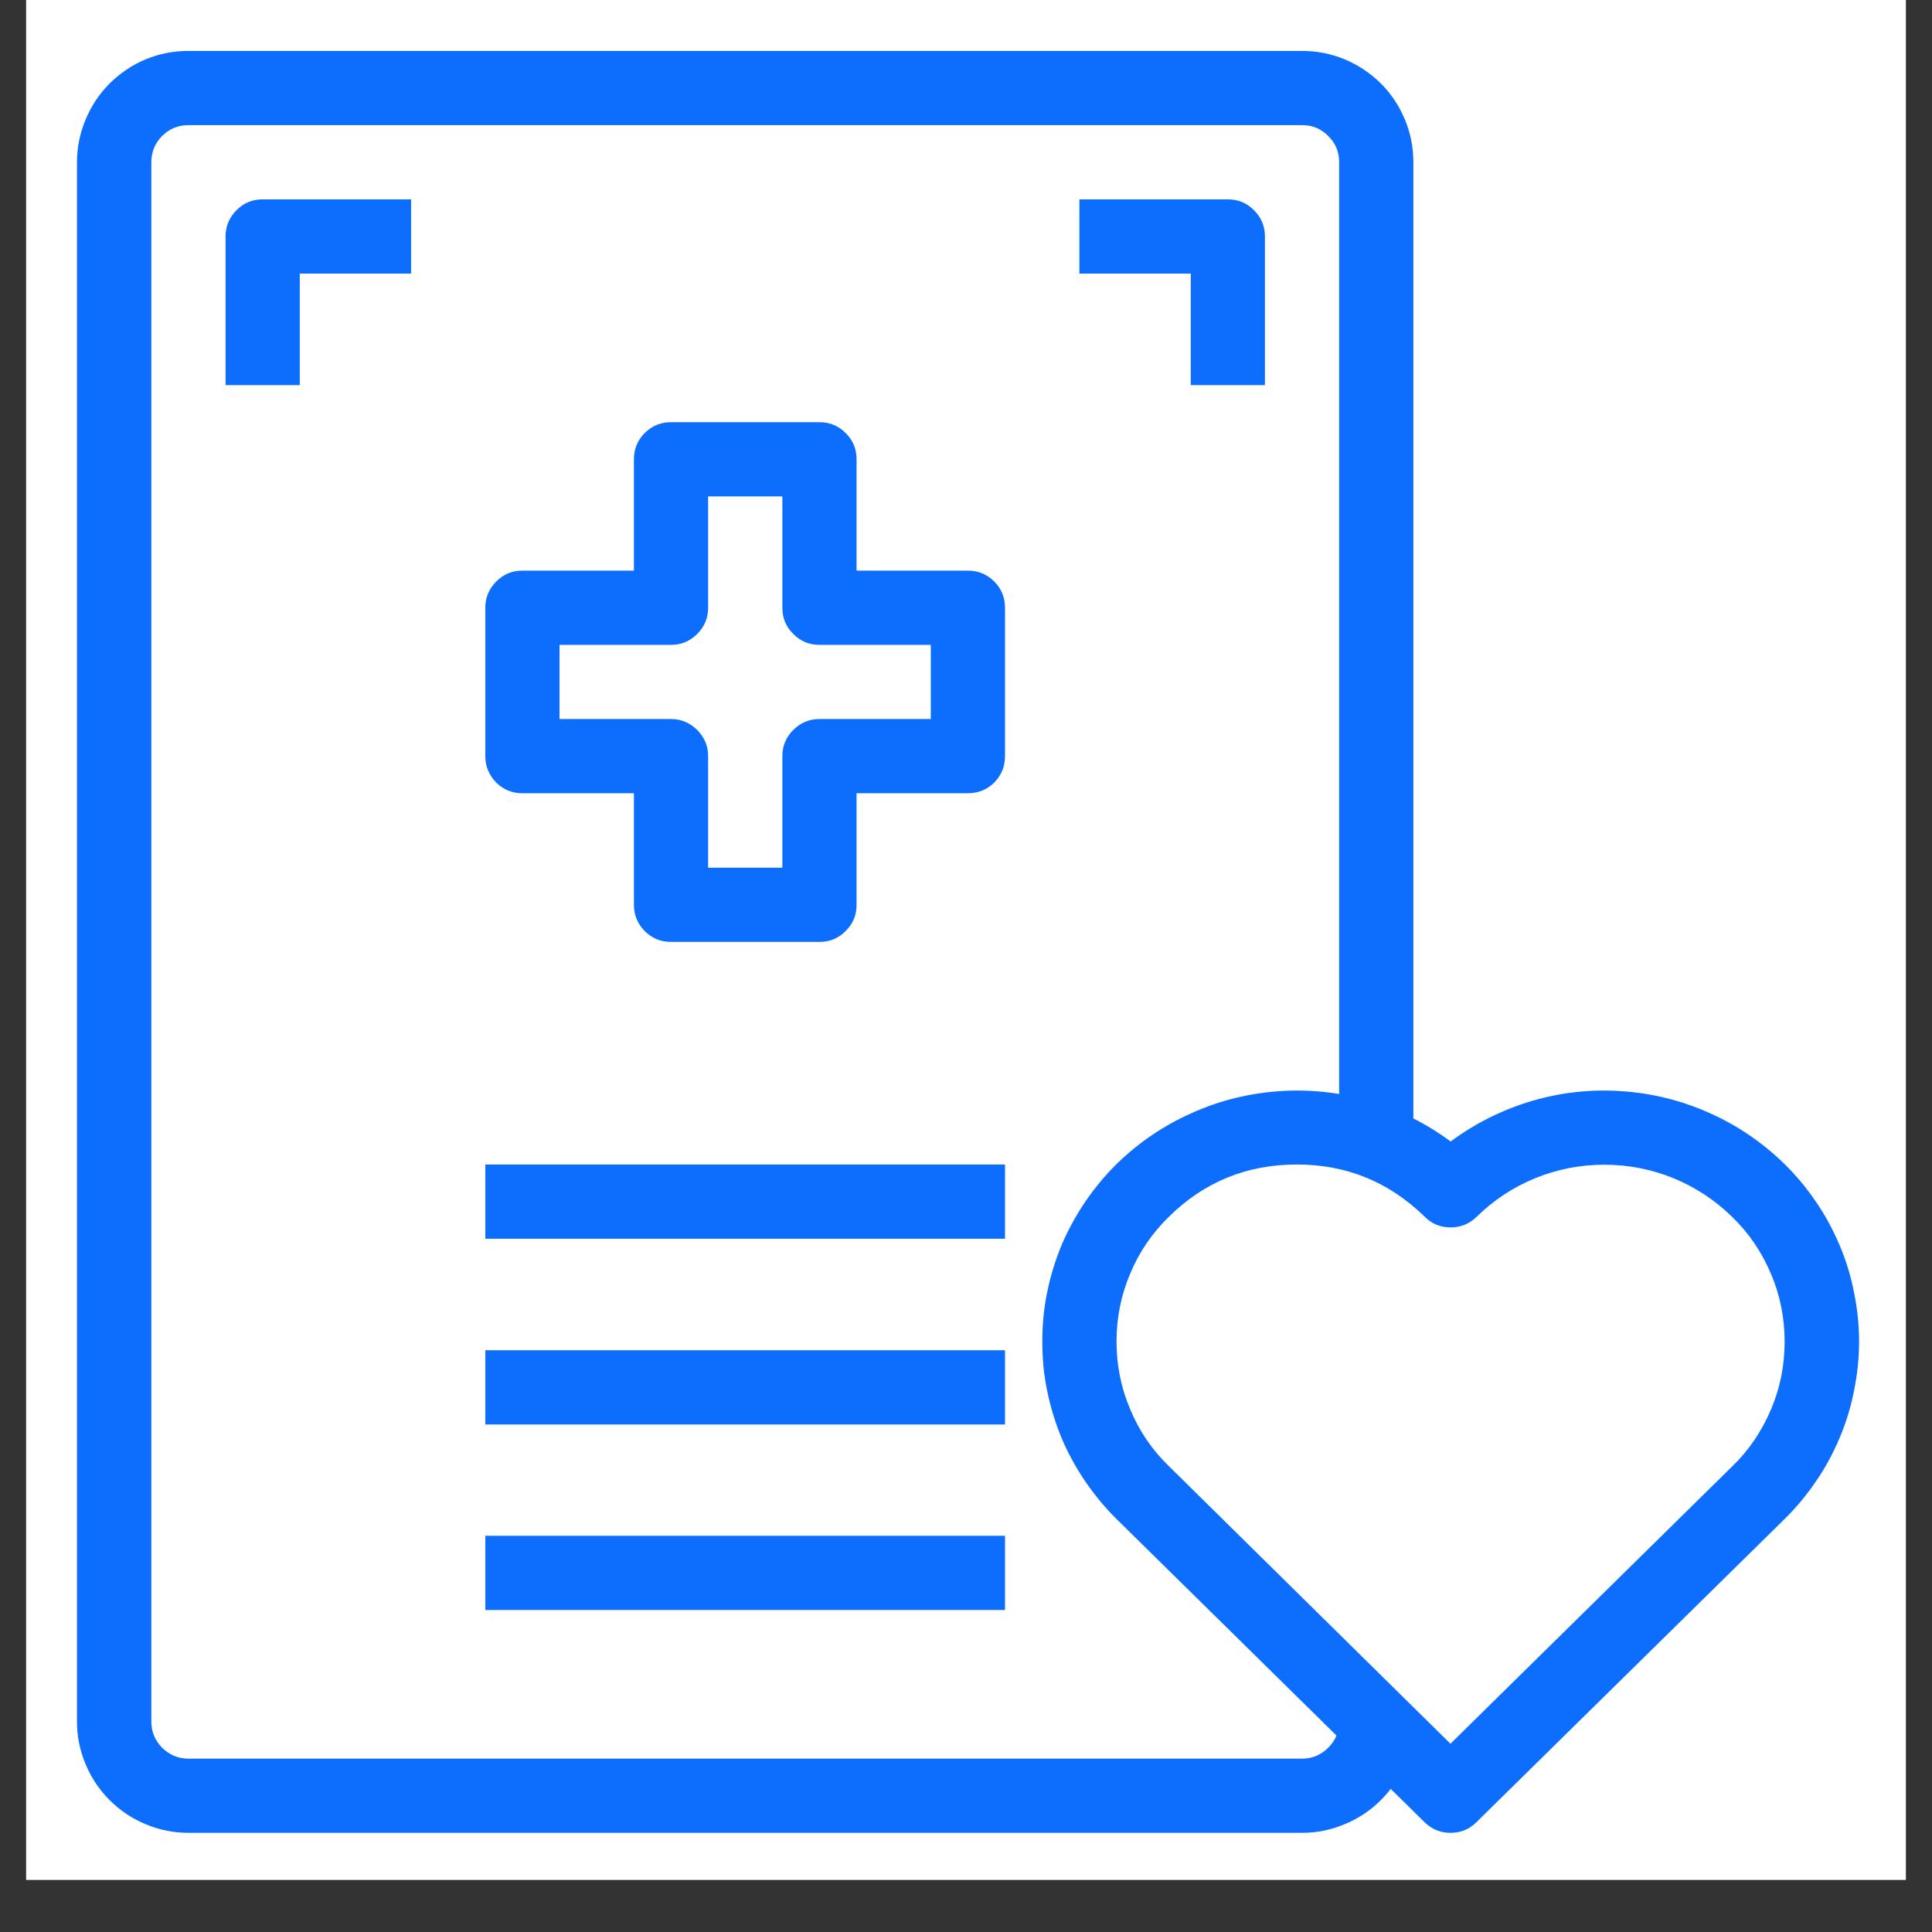
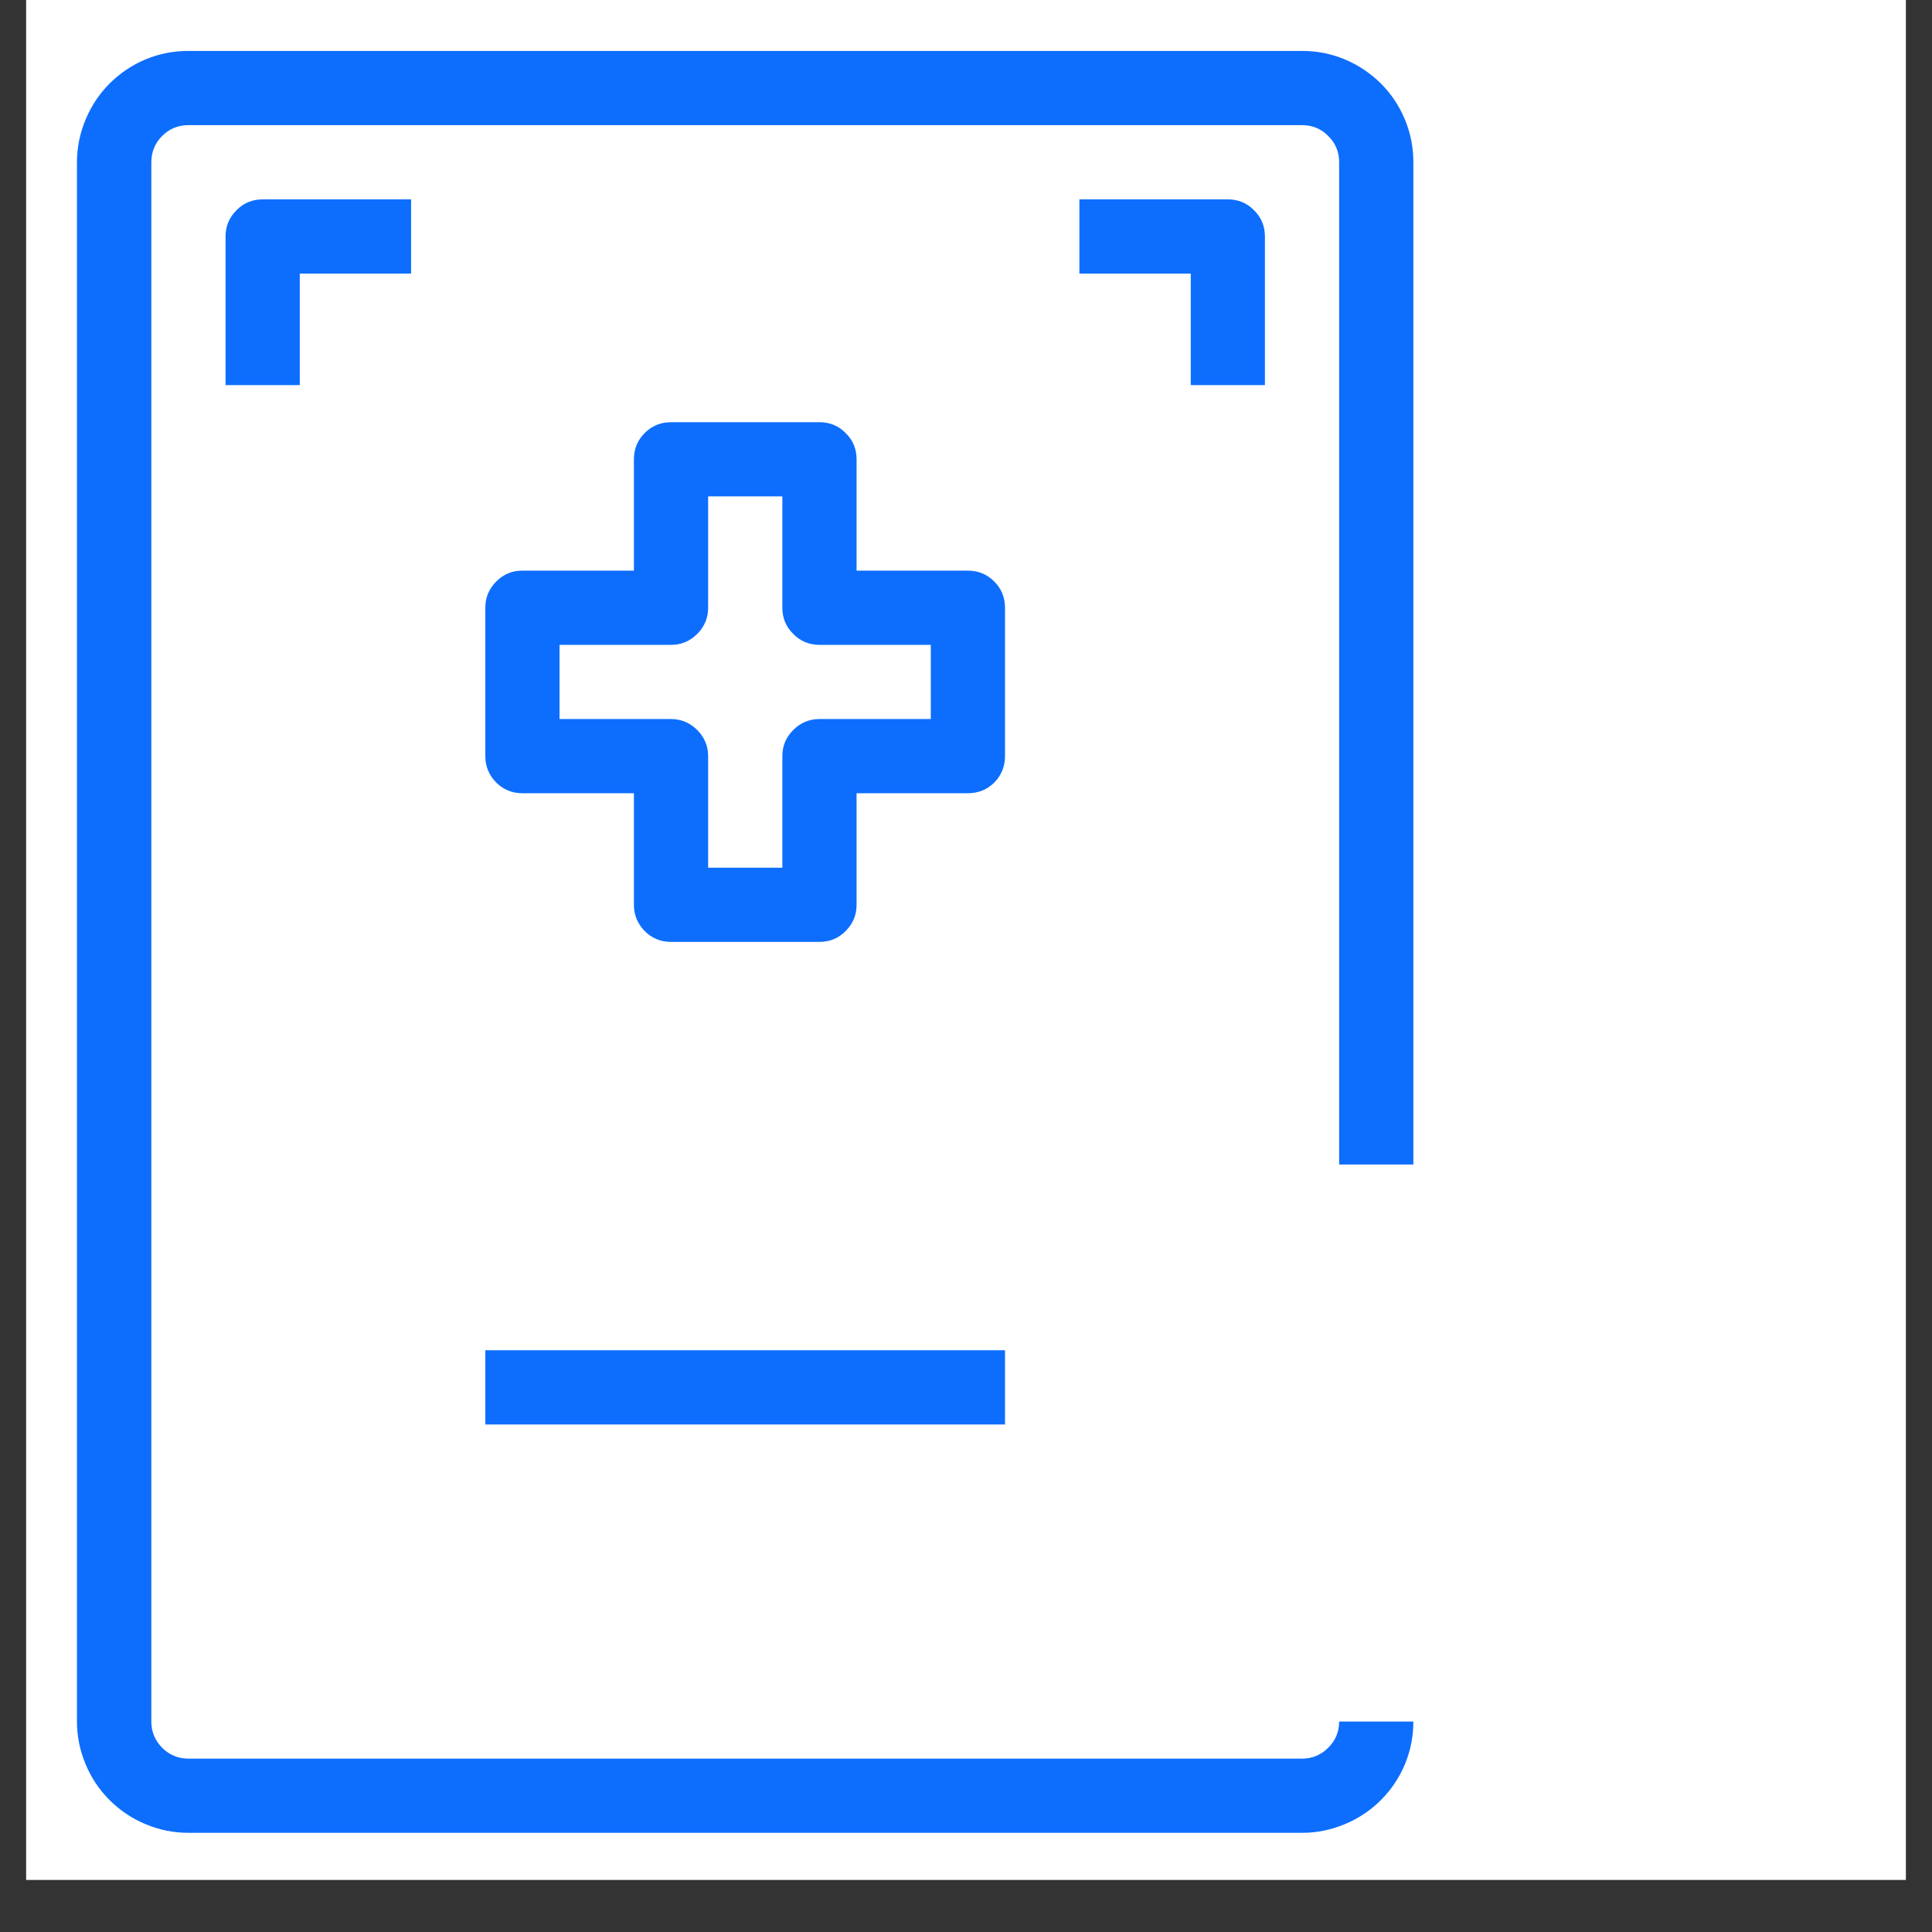
<svg xmlns="http://www.w3.org/2000/svg" width="48" zoomAndPan="magnify" viewBox="0 0 36 36" height="48" preserveAspectRatio="xMidYMid meet" version="1.0">
  <rect x="0" y="0" width="36" height="36" fill="#333333" stroke="none" />
  <defs>
    <clipPath id="4faa7f64e0">
      <path d="M 0.488 0 L 35.512 0 L 35.512 35.027 L 0.488 35.027 Z M 0.488 0 " clip-rule="nonzero" />
    </clipPath>
    <clipPath id="d945d71210">
      <path d="M 1.434 0.949 L 27 0.949 L 27 34.516 L 1.434 34.516 Z M 1.434 0.949 " clip-rule="nonzero" />
    </clipPath>
    <clipPath id="947f94eab2">
-       <path d="M 19 20 L 35 20 L 35 34.516 L 19 34.516 Z M 19 20 " clip-rule="nonzero" />
-     </clipPath>
+       </clipPath>
  </defs>
  <g clip-path="url(#4faa7f64e0)">
    <path fill="#ffffff" d="M 0.488 0 L 35.512 0 L 35.512 35.027 L 0.488 35.027 Z M 0.488 0 " fill-opacity="1" fill-rule="nonzero" />
    <path fill="#ffffff" d="M 0.488 0 L 35.512 0 L 35.512 35.027 L 0.488 35.027 Z M 0.488 0 " fill-opacity="1" fill-rule="nonzero" />
  </g>
  <g clip-path="url(#d945d71210)">
    <path fill="#0d6efd" d="M 24.262 34.152 L 3.512 34.152 C 3.234 34.152 2.969 34.098 2.715 33.992 C 2.461 33.887 2.238 33.738 2.043 33.543 C 1.848 33.348 1.699 33.125 1.594 32.871 C 1.488 32.617 1.434 32.352 1.434 32.078 L 1.434 3.023 C 1.434 2.75 1.488 2.484 1.594 2.23 C 1.699 1.977 1.848 1.75 2.043 1.555 C 2.238 1.363 2.461 1.211 2.715 1.105 C 2.969 1 3.234 0.949 3.512 0.949 L 24.262 0.949 C 24.539 0.949 24.801 1 25.055 1.105 C 25.309 1.211 25.535 1.363 25.73 1.555 C 25.926 1.75 26.074 1.977 26.18 2.23 C 26.285 2.484 26.336 2.75 26.336 3.023 L 26.336 21.699 L 24.953 21.699 L 24.953 3.023 C 24.953 2.832 24.887 2.668 24.75 2.535 C 24.617 2.398 24.453 2.332 24.262 2.332 L 3.512 2.332 C 3.32 2.332 3.156 2.398 3.02 2.535 C 2.887 2.668 2.82 2.832 2.82 3.023 L 2.82 32.078 C 2.82 32.266 2.887 32.43 3.02 32.566 C 3.156 32.699 3.32 32.77 3.512 32.77 L 24.262 32.77 C 24.453 32.77 24.617 32.699 24.75 32.566 C 24.887 32.43 24.953 32.266 24.953 32.078 L 26.336 32.078 C 26.336 32.352 26.285 32.617 26.18 32.871 C 26.074 33.125 25.926 33.348 25.73 33.543 C 25.535 33.738 25.309 33.887 25.055 33.992 C 24.801 34.098 24.539 34.152 24.262 34.152 Z M 24.262 34.152 " fill-opacity="1" fill-rule="nonzero" />
  </g>
  <g clip-path="url(#947f94eab2)">
    <path fill="#0d6efd" d="M 27.027 34.152 C 26.84 34.152 26.68 34.086 26.543 33.953 L 20.812 28.312 C 20.594 28.098 20.398 27.859 20.223 27.605 C 20.051 27.352 19.902 27.082 19.781 26.797 C 19.664 26.512 19.574 26.219 19.512 25.914 C 19.449 25.613 19.422 25.309 19.422 25 C 19.422 24.688 19.449 24.383 19.512 24.082 C 19.574 23.777 19.664 23.484 19.781 23.199 C 19.902 22.918 20.051 22.645 20.223 22.391 C 20.398 22.137 20.594 21.898 20.812 21.684 C 21.223 21.285 21.688 20.969 22.211 20.738 C 22.73 20.504 23.277 20.371 23.844 20.332 C 24.414 20.293 24.973 20.355 25.52 20.516 C 26.07 20.68 26.57 20.93 27.031 21.27 C 27.488 20.93 27.992 20.68 28.539 20.516 C 29.086 20.355 29.645 20.293 30.215 20.332 C 30.785 20.371 31.328 20.504 31.852 20.738 C 32.371 20.969 32.836 21.285 33.246 21.684 C 33.465 21.898 33.664 22.137 33.836 22.391 C 34.012 22.645 34.156 22.918 34.277 23.199 C 34.398 23.484 34.488 23.777 34.547 24.082 C 34.609 24.383 34.641 24.688 34.641 25 C 34.641 25.309 34.609 25.613 34.547 25.914 C 34.488 26.219 34.398 26.512 34.277 26.797 C 34.156 27.082 34.012 27.352 33.836 27.605 C 33.664 27.859 33.465 28.098 33.246 28.312 L 27.512 33.953 C 27.379 34.086 27.219 34.152 27.027 34.152 Z M 24.164 21.699 C 23.238 21.699 22.445 22.02 21.785 22.668 C 21.469 22.977 21.227 23.328 21.059 23.734 C 20.887 24.137 20.805 24.559 20.805 24.996 C 20.805 25.434 20.887 25.855 21.059 26.258 C 21.227 26.664 21.469 27.02 21.785 27.324 L 27.027 32.492 L 32.273 27.328 C 32.59 27.023 32.828 26.668 33 26.262 C 33.172 25.859 33.254 25.438 33.254 25 C 33.254 24.562 33.172 24.141 33 23.738 C 32.828 23.332 32.59 22.977 32.273 22.672 C 31.957 22.363 31.59 22.121 31.18 21.953 C 30.766 21.785 30.34 21.703 29.895 21.703 C 29.449 21.703 29.02 21.785 28.609 21.953 C 28.195 22.121 27.832 22.363 27.516 22.672 C 27.379 22.805 27.219 22.871 27.031 22.871 C 26.84 22.871 26.68 22.805 26.547 22.672 C 25.883 22.023 25.09 21.699 24.164 21.699 Z M 24.164 21.699 " fill-opacity="1" fill-rule="nonzero" />
  </g>
  <path fill="#0d6efd" d="M 15.27 17.551 L 12.504 17.551 C 12.312 17.551 12.148 17.484 12.012 17.348 C 11.879 17.211 11.812 17.051 11.812 16.859 L 11.812 14.781 L 9.734 14.781 C 9.543 14.781 9.383 14.715 9.246 14.582 C 9.113 14.445 9.043 14.281 9.043 14.09 L 9.043 11.324 C 9.043 11.133 9.113 10.969 9.246 10.836 C 9.383 10.699 9.543 10.633 9.734 10.633 L 11.812 10.633 L 11.812 8.559 C 11.812 8.367 11.879 8.203 12.012 8.07 C 12.148 7.934 12.312 7.867 12.504 7.867 L 15.27 7.867 C 15.461 7.867 15.625 7.934 15.758 8.07 C 15.895 8.203 15.961 8.367 15.961 8.559 L 15.961 10.633 L 18.035 10.633 C 18.227 10.633 18.391 10.699 18.527 10.836 C 18.66 10.969 18.727 11.133 18.727 11.324 L 18.727 14.09 C 18.727 14.281 18.66 14.445 18.527 14.582 C 18.391 14.715 18.227 14.781 18.035 14.781 L 15.961 14.781 L 15.961 16.859 C 15.961 17.051 15.895 17.211 15.758 17.348 C 15.625 17.484 15.461 17.551 15.27 17.551 Z M 13.195 16.168 L 14.578 16.168 L 14.578 14.09 C 14.578 13.898 14.645 13.738 14.781 13.602 C 14.914 13.469 15.078 13.398 15.27 13.398 L 17.344 13.398 L 17.344 12.016 L 15.27 12.016 C 15.078 12.016 14.914 11.949 14.781 11.812 C 14.645 11.68 14.578 11.516 14.578 11.324 L 14.578 9.25 L 13.195 9.25 L 13.195 11.324 C 13.195 11.516 13.125 11.68 12.992 11.812 C 12.855 11.949 12.695 12.016 12.504 12.016 L 10.426 12.016 L 10.426 13.398 L 12.504 13.398 C 12.695 13.398 12.855 13.469 12.992 13.602 C 13.125 13.738 13.195 13.898 13.195 14.09 Z M 13.195 16.168 " fill-opacity="1" fill-rule="nonzero" />
  <path fill="#0d6efd" d="M 5.586 7.176 L 4.203 7.176 L 4.203 4.406 C 4.203 4.215 4.27 4.055 4.406 3.918 C 4.539 3.781 4.703 3.715 4.895 3.715 L 7.66 3.715 L 7.66 5.098 L 5.586 5.098 Z M 5.586 7.176 " fill-opacity="1" fill-rule="nonzero" />
  <path fill="#0d6efd" d="M 23.57 7.176 L 22.188 7.176 L 22.188 5.098 L 20.113 5.098 L 20.113 3.715 L 22.879 3.715 C 23.07 3.715 23.234 3.781 23.367 3.918 C 23.504 4.055 23.57 4.215 23.57 4.406 Z M 23.57 7.176 " fill-opacity="1" fill-rule="nonzero" />
-   <path fill="#0d6efd" d="M 9.043 21.699 L 18.727 21.699 L 18.727 23.082 L 9.043 23.082 Z M 9.043 21.699 " fill-opacity="1" fill-rule="nonzero" />
  <path fill="#0d6efd" d="M 9.043 25.16 L 18.727 25.16 L 18.727 26.543 L 9.043 26.543 Z M 9.043 25.16 " fill-opacity="1" fill-rule="nonzero" />
-   <path fill="#0d6efd" d="M 9.043 28.617 L 18.727 28.617 L 18.727 30 L 9.043 30 Z M 9.043 28.617 " fill-opacity="1" fill-rule="nonzero" />
</svg>